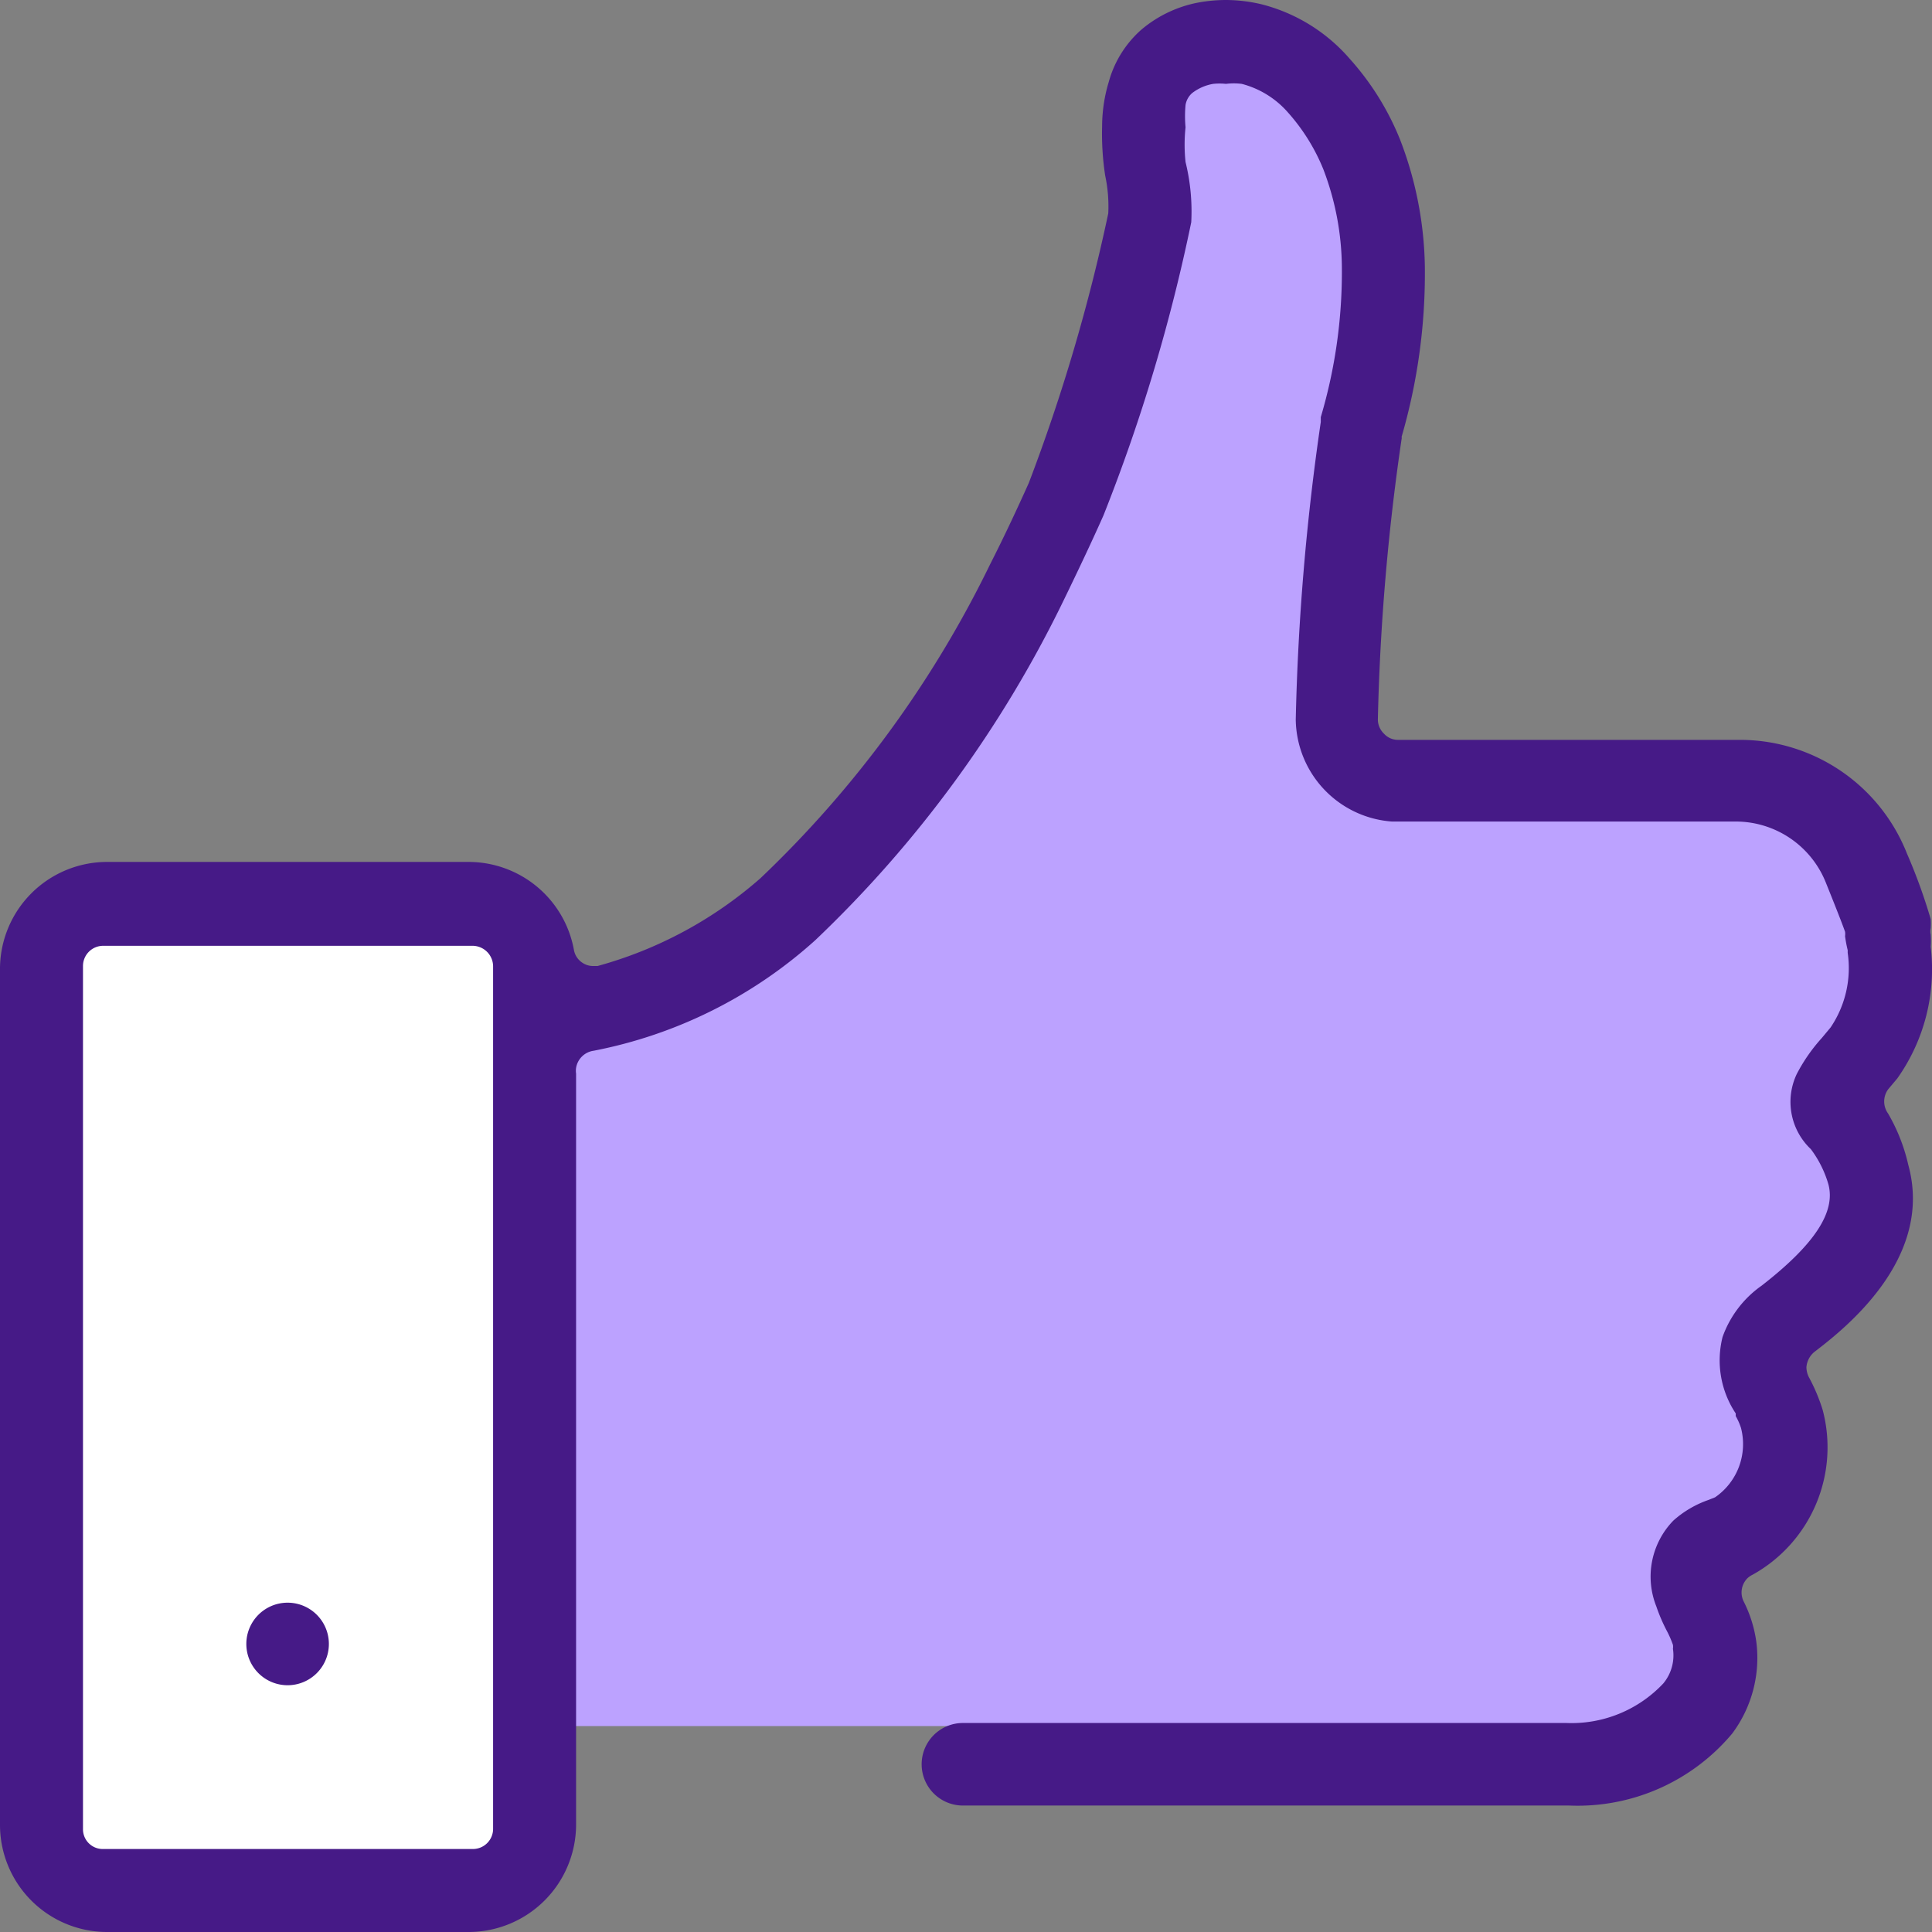
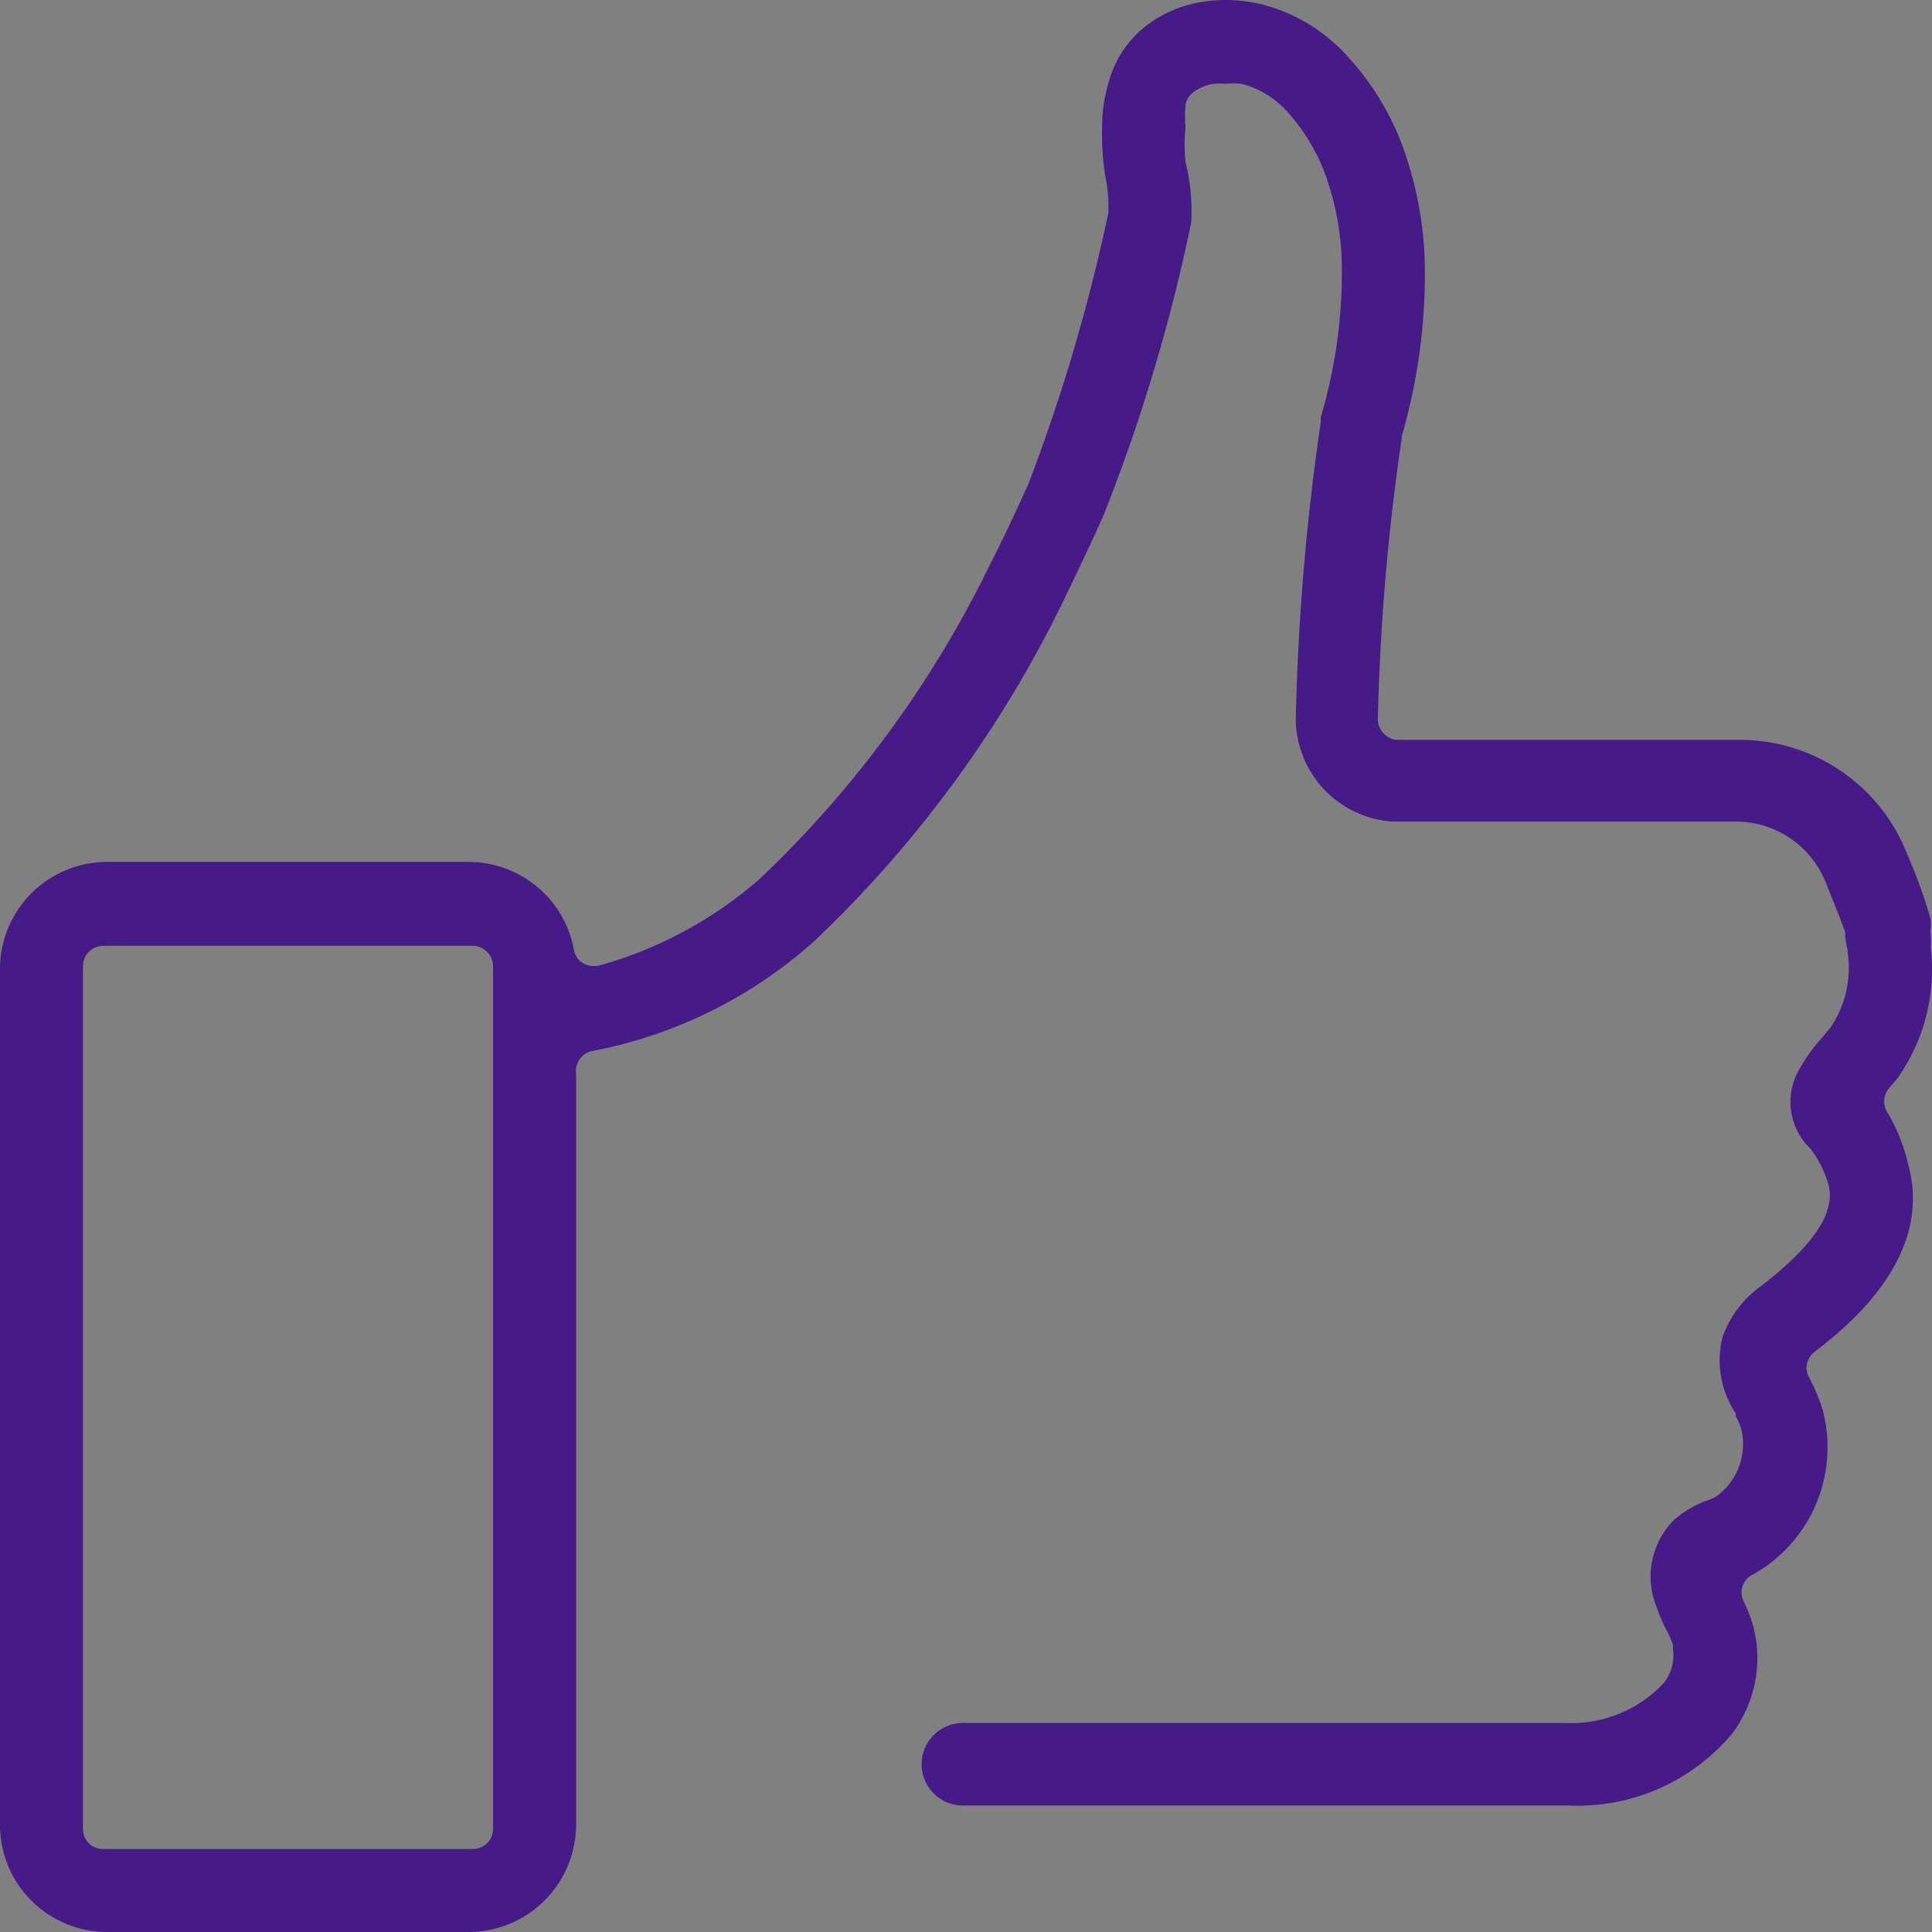
<svg xmlns="http://www.w3.org/2000/svg" viewBox="0 0 44 44">
  <rect x="0" y="0" width="44" height="44" fill="#808080" stroke="none" />
  <defs>
    <style>.cls-1{fill:#bca2ff;}.cls-2{fill:#fff;}.cls-3{fill:#461a87;}</style>
  </defs>
  <g id="Capa_2" data-name="Capa 2">
    <g id="Layer_1" data-name="Layer 1">
-       <polygon class="cls-1" points="23.76 39.31 12.22 39.31 12.22 22.8 15.55 22.8 22.55 15.42 26.01 3.76 26.3 1.42 29.18 1.26 31.05 3.3 31.05 13.88 31.22 17.34 40.97 18.63 43.3 22.55 42.42 26.17 41.26 30.38 39.59 35.38 37.63 40.3 23.76 39.31" />
-       <rect class="cls-2" x="1.43" y="20.78" width="10.42" height="21.85" />
-       <path class="cls-3" d="M6.55,36.5a.94.94,0,0,0,0,1.88h0a.94.94,0,1,0,0-1.88Z" />
      <path class="cls-3" d="M43,25.36a.47.47,0,0,1,0-.55l.21-.25a4.3,4.3,0,0,0,.76-3,1.78,1.78,0,0,0,0-.28.32.32,0,0,1,0-.14,1.49,1.49,0,0,0,0-.21,12.69,12.69,0,0,0-.54-1.49,4.09,4.09,0,0,0-3.83-2.59H31.84a.43.43,0,0,1-.32-.14.45.45,0,0,1-.14-.33A51.88,51.88,0,0,1,31.92,10a.09.09,0,0,0,0-.05,13.33,13.33,0,0,0,.53-3.89,8.37,8.37,0,0,0-.56-2.87,6.22,6.22,0,0,0-1.15-1.85,3.94,3.94,0,0,0-2-1.24A3.55,3.55,0,0,0,27.93,0a3.49,3.49,0,0,0-.65.06A2.82,2.82,0,0,0,26,.67a2.45,2.45,0,0,0-.75,1.2,3.51,3.51,0,0,0-.15,1A6.31,6.31,0,0,0,25.17,4a3.35,3.35,0,0,1,.07.86A41.31,41.31,0,0,1,23.43,11c-.27.6-.55,1.2-.88,1.85A24.87,24.87,0,0,1,17.32,20a9.37,9.37,0,0,1-3.71,2h-.09a.43.43,0,0,1-.25-.07.44.44,0,0,1-.2-.3,2.44,2.44,0,0,0-2.39-2H2.43A2.44,2.44,0,0,0,0,22.1V41.55A2.44,2.44,0,0,0,2.43,44h8.25a2.45,2.45,0,0,0,2.44-2.45V24.45a.44.44,0,0,1,0-.13.47.47,0,0,1,.4-.39,10.52,10.52,0,0,0,5.05-2.52,26.85,26.85,0,0,0,5.65-7.73c.33-.68.63-1.31.91-1.94a40,40,0,0,0,2-6.68A4.71,4.71,0,0,0,27,3.69,3.71,3.71,0,0,1,27,2.9,2.74,2.74,0,0,1,27,2.39a.46.46,0,0,1,.15-.27,1.08,1.08,0,0,1,.48-.21,1.37,1.37,0,0,1,.29,0,1.47,1.47,0,0,1,.36,0,2.1,2.1,0,0,1,1.06.66,4.45,4.45,0,0,1,.8,1.29,6.36,6.36,0,0,1,.42,2.22,11.61,11.61,0,0,1-.48,3.42s0,.07,0,.11a55,55,0,0,0-.57,6.78,2.36,2.36,0,0,0,2.19,2.32h7.82a2.21,2.21,0,0,1,2.07,1.41c.23.57.37.93.43,1.1a.36.36,0,0,1,0,.1,3,3,0,0,0,.06.32s0,0,0,.06a2.41,2.41,0,0,1-.39,1.7l-.2.24a3.91,3.91,0,0,0-.57.82,1.48,1.48,0,0,0,.32,1.71.05.05,0,0,1,0,0,2.48,2.48,0,0,1,.4.8c.17.63-.31,1.37-1.52,2.31a2.42,2.42,0,0,0-.89,1.17,2.18,2.18,0,0,0,.3,1.74l0,.06a1.42,1.42,0,0,1,.12.27,1.47,1.47,0,0,1-.59,1.58h0l-.15.06a2.36,2.36,0,0,0-.8.47,1.83,1.83,0,0,0-.39,1.95,3.93,3.93,0,0,0,.24.56,2.33,2.33,0,0,1,.14.32.29.29,0,0,1,0,.09,1,1,0,0,1-.22.79,2.87,2.87,0,0,1-2.21.9H21.93a.94.94,0,1,0,0,1.88H35.74a4.59,4.59,0,0,0,3.71-1.64A2.88,2.88,0,0,0,40,37.4a2.91,2.91,0,0,0-.29-.93.46.46,0,0,1,.09-.53.5.5,0,0,1,.12-.08,3.32,3.32,0,0,0,1.59-3.75,4.11,4.11,0,0,0-.3-.72.52.52,0,0,1-.07-.25.5.5,0,0,1,.18-.35c.68-.52,2.73-2.12,2.14-4.26A4.14,4.14,0,0,0,43,25.36ZM11.23,41.65a.46.46,0,0,1-.46.46H2.35a.45.45,0,0,1-.46-.46V22a.46.46,0,0,1,.46-.46h8.42a.47.47,0,0,1,.46.46Z" />
    </g>
  </g>
</svg>